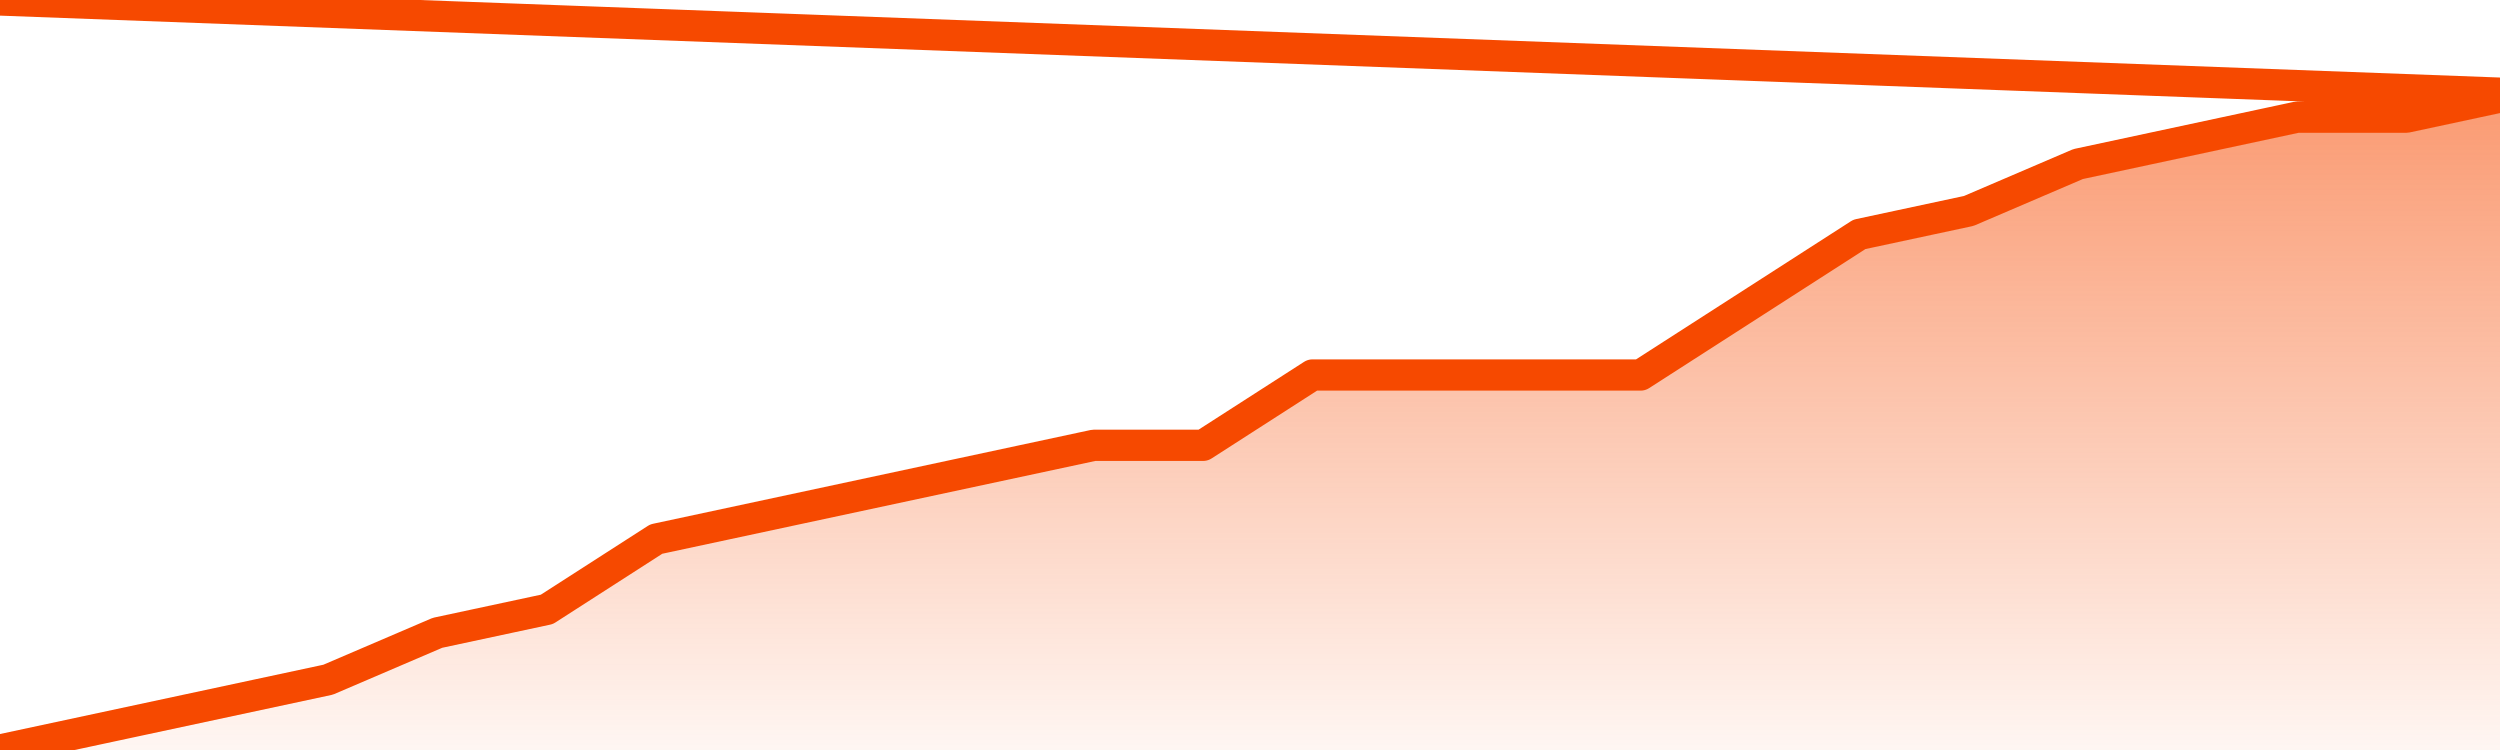
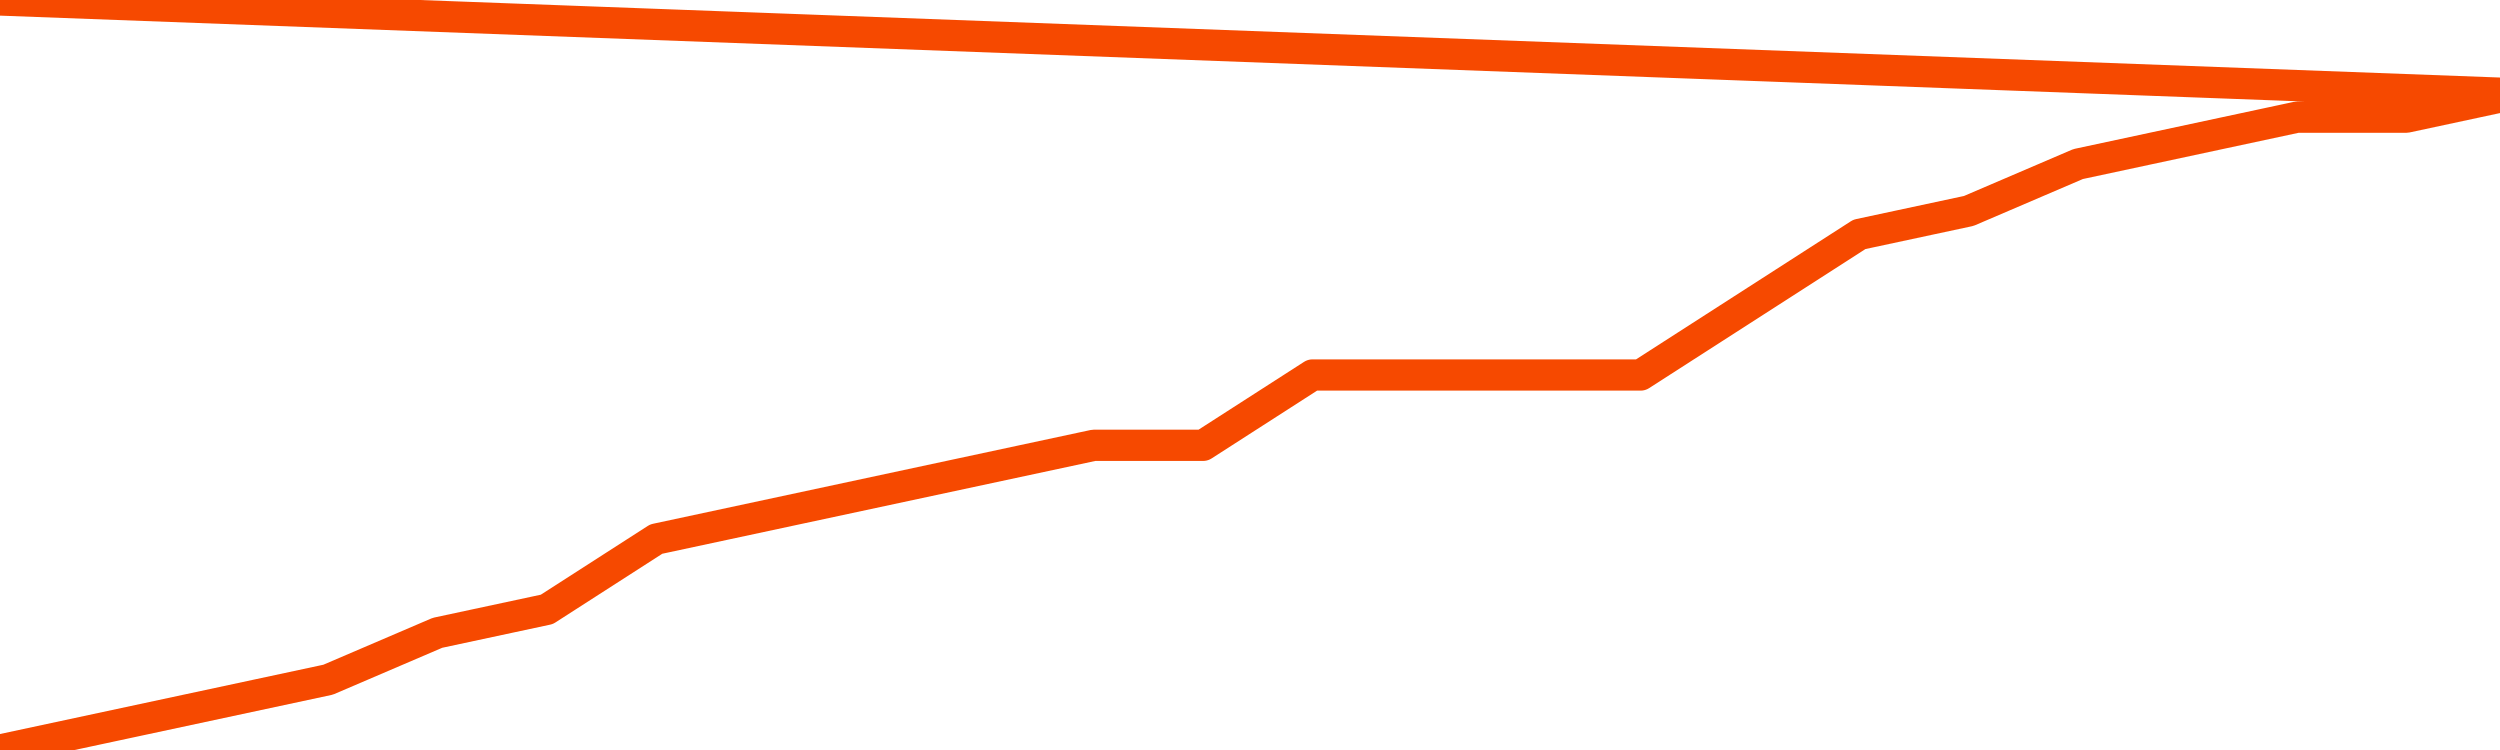
<svg xmlns="http://www.w3.org/2000/svg" version="1.1" width="80" height="24" viewBox="0 0 80 24">
  <defs>
    <linearGradient x1=".5" x2=".5" y2="1" id="gradient">
      <stop offset="0" stop-color="#F64900" />
      <stop offset="1" stop-color="#f64900" stop-opacity="0" />
    </linearGradient>
  </defs>
-   <path fill="url(#gradient)" fill-opacity="0.56" stroke="none" d="M 0,26 0.0,24.0 3.5,23.25 7.0,22.5 10.5,21.75 14.0,20.25 17.5,19.5 21.0,17.25 24.5,16.5 28.0,15.75 31.5,15.0 35.0,14.25 38.5,14.25 42.0,12.0 45.5,12.0 49.0,12.0 52.5,12.0 56.0,9.75 59.5,7.5 63.0,6.75 66.5,5.25 70.0,4.5 73.5,3.75 77.0,3.75 80.5,3.0 82,26 Z" />
  <path fill="none" stroke="#F64900" stroke-width="1" stroke-linejoin="round" stroke-linecap="round" d="M 0.0,24.0 3.5,23.25 7.0,22.5 10.5,21.75 14.0,20.25 17.5,19.5 21.0,17.25 24.5,16.5 28.0,15.75 31.5,15.0 35.0,14.25 38.5,14.25 42.0,12.0 45.5,12.0 49.0,12.0 52.5,12.0 56.0,9.75 59.5,7.5 63.0,6.75 66.5,5.25 70.0,4.5 73.5,3.75 77.0,3.75 80.5,3.0.join(' ') }" />
</svg>